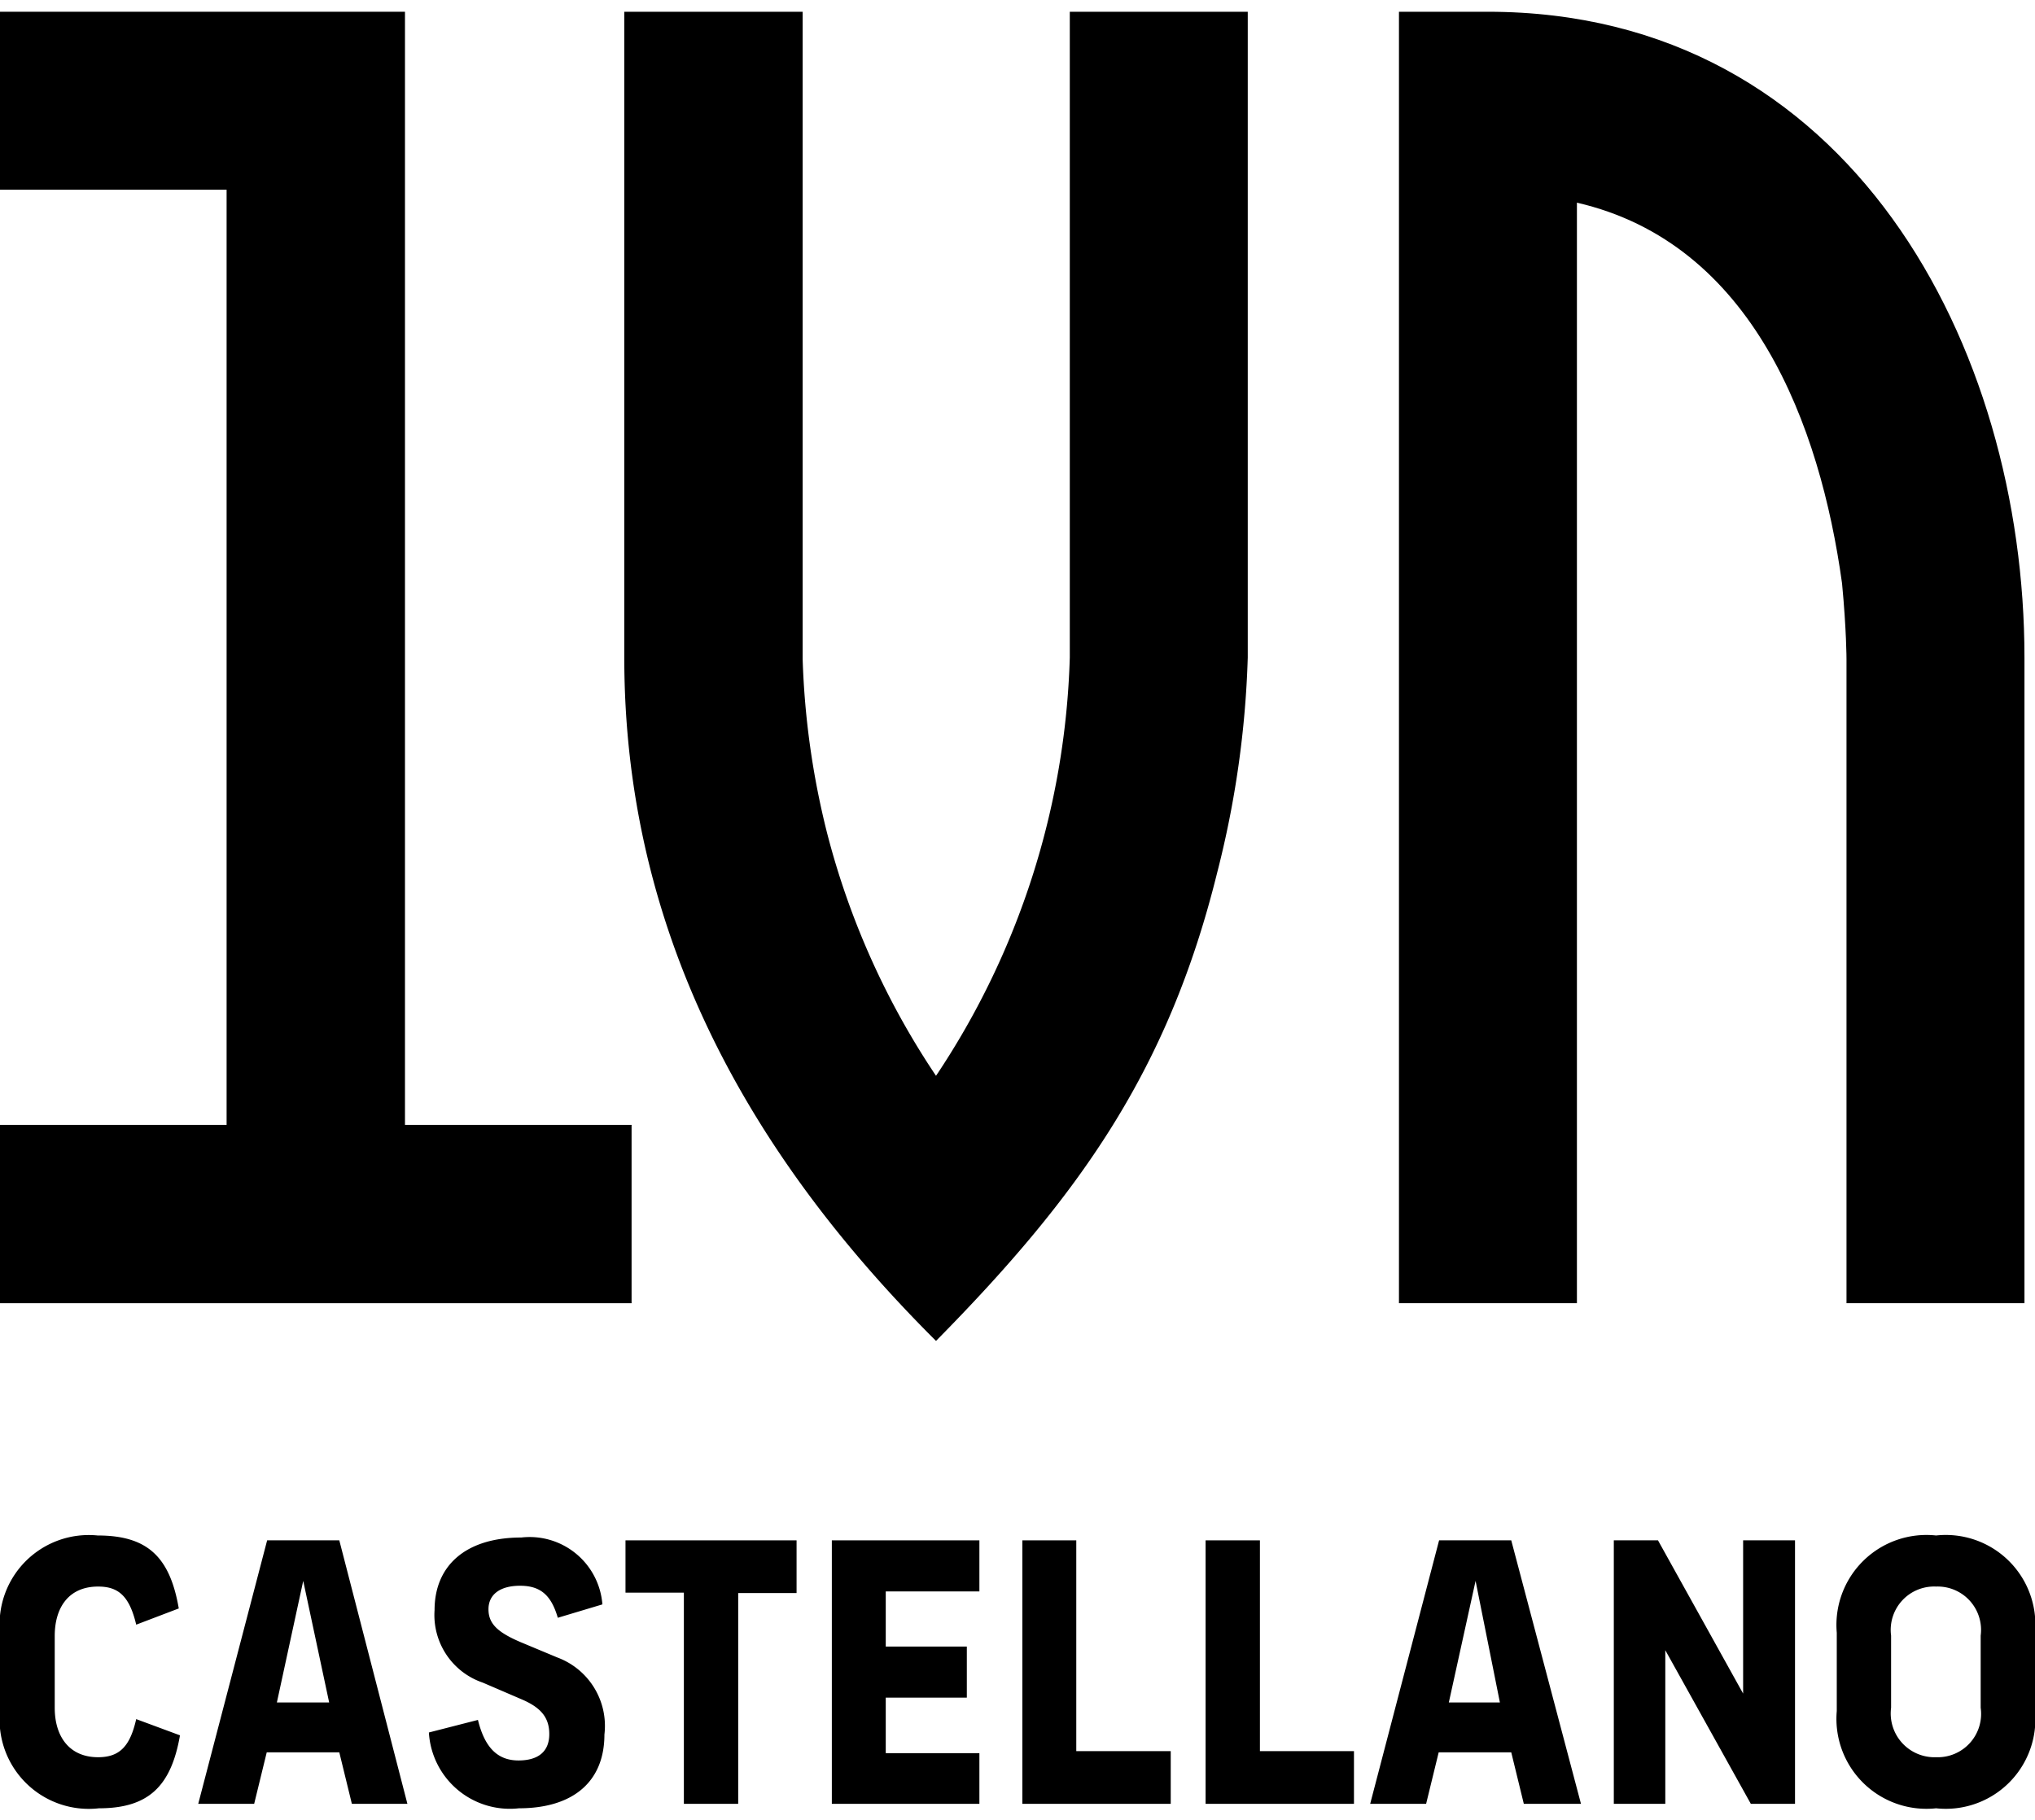
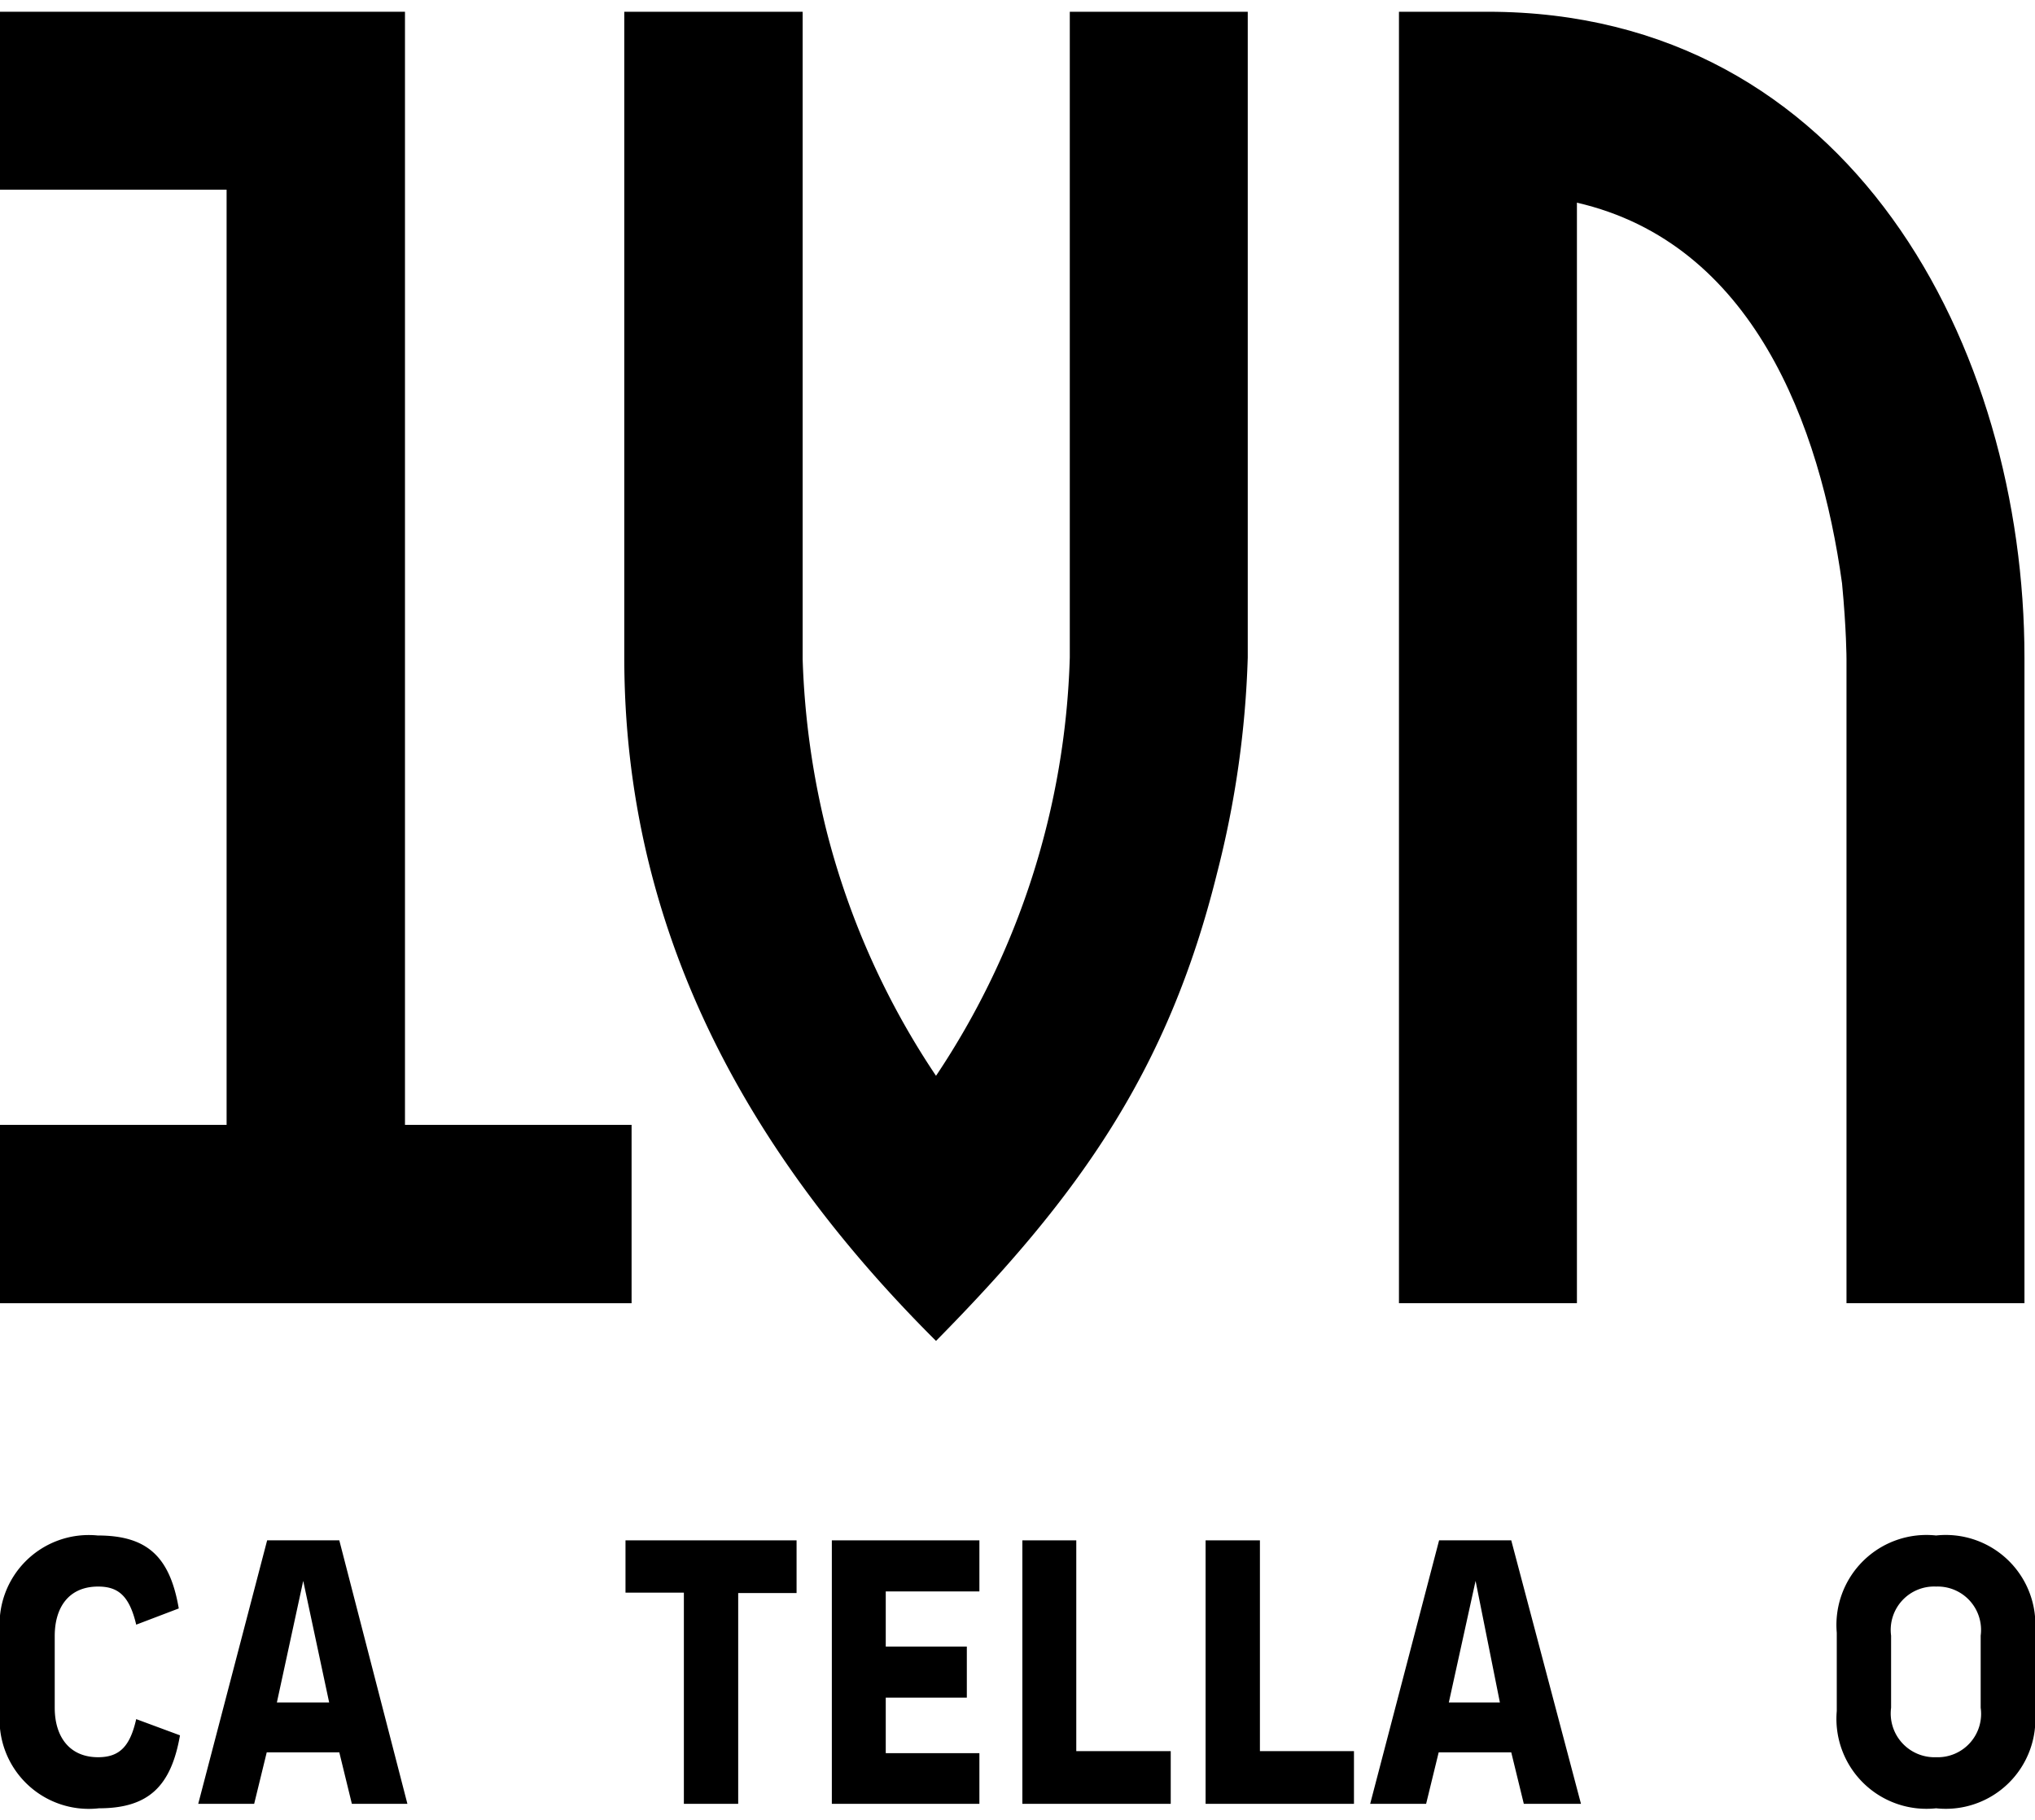
<svg xmlns="http://www.w3.org/2000/svg" id="Capa_2" data-name="Capa 2" viewBox="0 0 50.2 44.9">
  <title>1vn_footer</title>
  <path d="M3.36,40.08c-.17-.72-.45-.94-.94-.94h0c-.72,0-1.07.51-1.07,1.22v1.77c0,.71.36,1.22,1.07,1.22h0c.54,0,.79-.28.94-.94l1.08.4c-.22,1.26-.78,1.8-2,1.8h0A2.2,2.2,0,0,1,0,42.21V40.28a2.2,2.2,0,0,1,2.41-2.4h0c1.22,0,1.78.52,2,1.8Z" />
  <path d="M10.05,44.5H8.68l-.31-1.27H6.58L6.27,44.5H4.89L6.59,38H8.37ZM7.48,39,6.83,42H8.12Z" />
-   <path d="M13.76,39.91c-.16-.55-.42-.79-.93-.79h0c-.5,0-.78.22-.78.58s.23.57.79.81l.91.38a1.8,1.8,0,0,1,1.16,1.9c0,1.17-.78,1.82-2.11,1.82h0a2,2,0,0,1-2.22-1.87l1.21-.31c.16.65.46,1,1,1h0c.5,0,.76-.23.76-.65s-.22-.65-.64-.84l-1-.43a1.76,1.76,0,0,1-1.19-1.79c0-1.08.75-1.79,2.14-1.79h0a1.8,1.8,0,0,1,2,1.65Z" />
  <path d="M19.65,38v1.3H18.21V44.5H16.87V39.29H15.43V38Z" />
  <path d="M24.16,38v1.26H21.85v1.36h2v1.26h-2v1.37h2.31V44.5H20.52V38Z" />
  <path d="M26.55,38V43.2h2.33v1.3H25.22V38Z" />
  <path d="M31.08,38V43.2H33.4v1.3H29.74V38Z" />
  <path d="M39,44.5H37.59l-.31-1.27H35.49l-.31,1.27H33.8L35.5,38h1.78ZM36.4,39,35.74,42H37Z" />
-   <path d="M43,38h1.28V44.5H43.19l-2.11-3.79V44.5H39.81V38H40.9L43,41.78Z" />
  <path d="M47.76,37.88a2.21,2.21,0,0,1,2.44,2.4v1.93a2.21,2.21,0,0,1-2.44,2.4h0a2.22,2.22,0,0,1-2.45-2.4V40.28a2.22,2.22,0,0,1,2.45-2.4Zm0,5.47a1.07,1.07,0,0,0,1.1-1.22V40.35a1.07,1.07,0,0,0-1.1-1.21h0a1.07,1.07,0,0,0-1.11,1.21v1.78a1.08,1.08,0,0,0,1.11,1.22Z" />
  <path d="M26.39,2.49V16.22a19.57,19.57,0,0,1-3.3,10.32,19.42,19.42,0,0,1-2.69-6,20.07,20.07,0,0,1-.6-4.28V.29H15.4V16.22c0,6.7,3,12.19,7.69,16.86,3.52-3.57,5.72-6.65,6.93-11.53a24.2,24.2,0,0,0,.76-5.33V.29H26.39Z" />
  <path d="M36.7.29H34.51V32.15H38.9V5c4.34,1,6,5.49,6.54,9.39.11,1.15.11,1.87.11,1.87V32.15h4.39V16.22C49.94,8.58,45.66.29,36.7.29Z" />
  <polygon points="9.99 0.29 5.59 0.29 1.07 0.29 0 0.29 0 4.68 1.07 4.68 5.59 4.68 5.59 27.75 1.07 27.75 0 27.75 0 32.15 1.07 32.15 5.59 32.15 9.99 32.15 14.51 32.15 15.58 32.15 15.58 27.75 14.51 27.75 9.99 27.75 9.99 4.68 9.99 0.29" />
</svg>